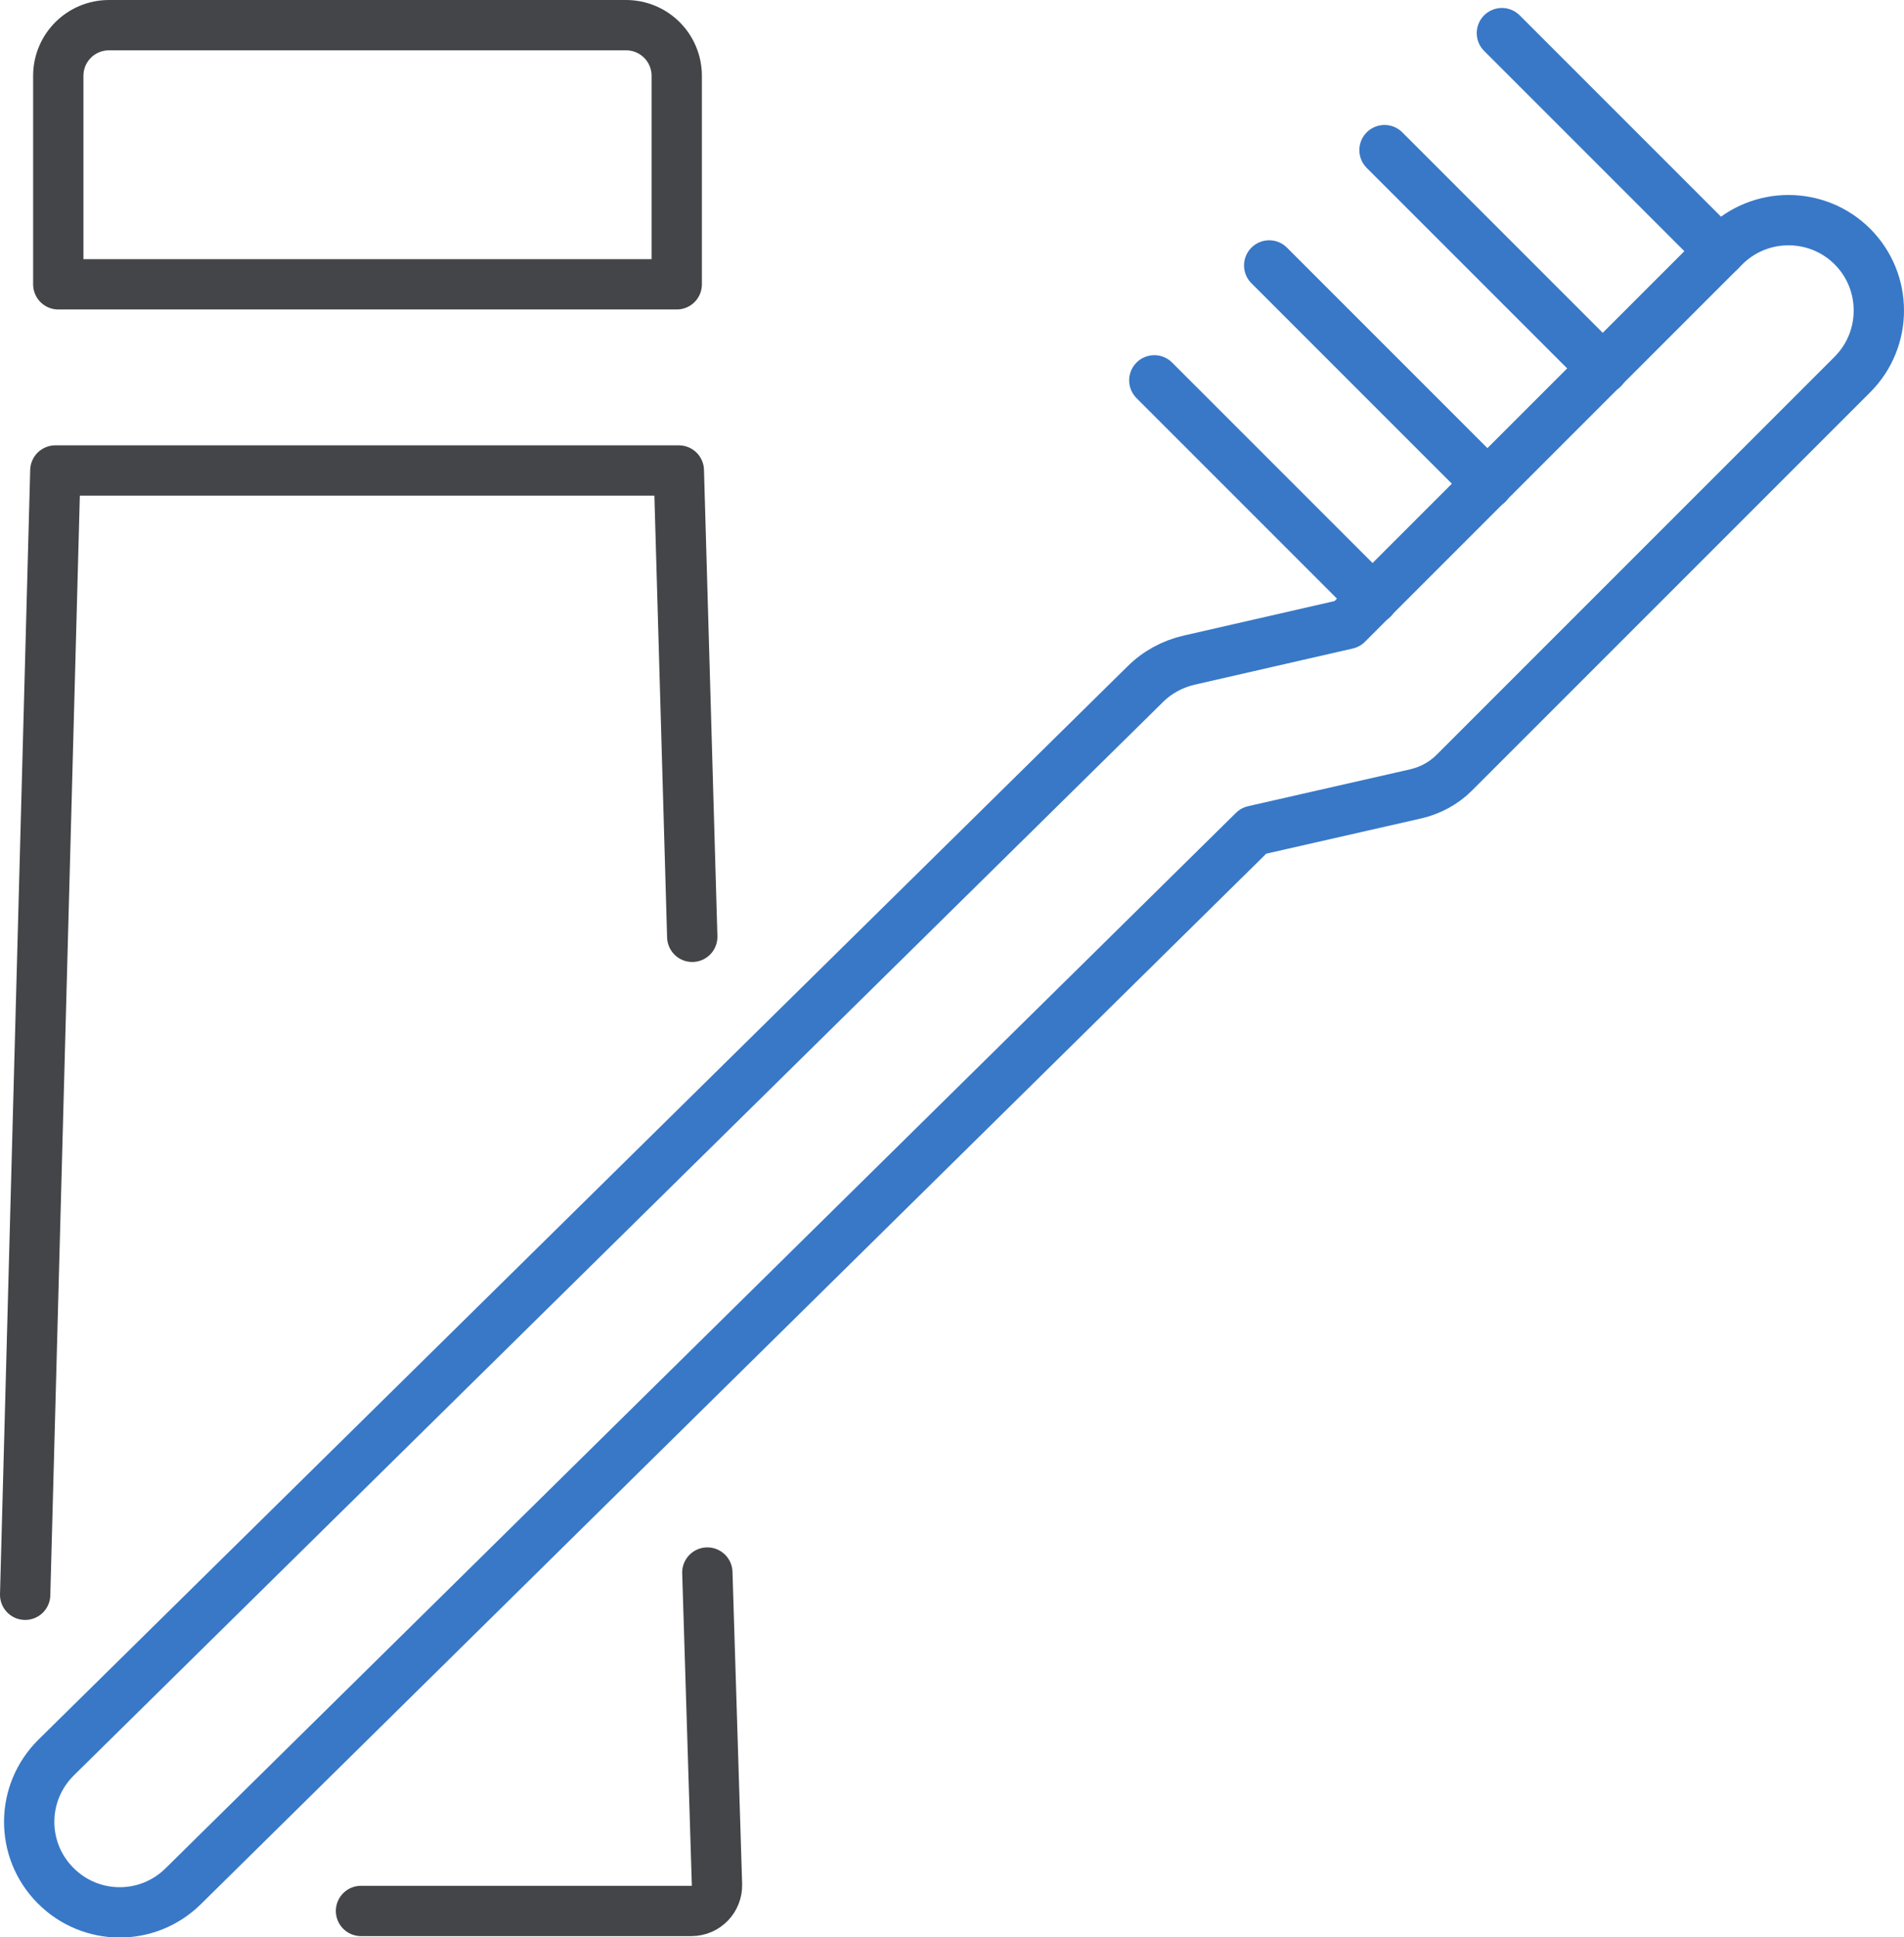
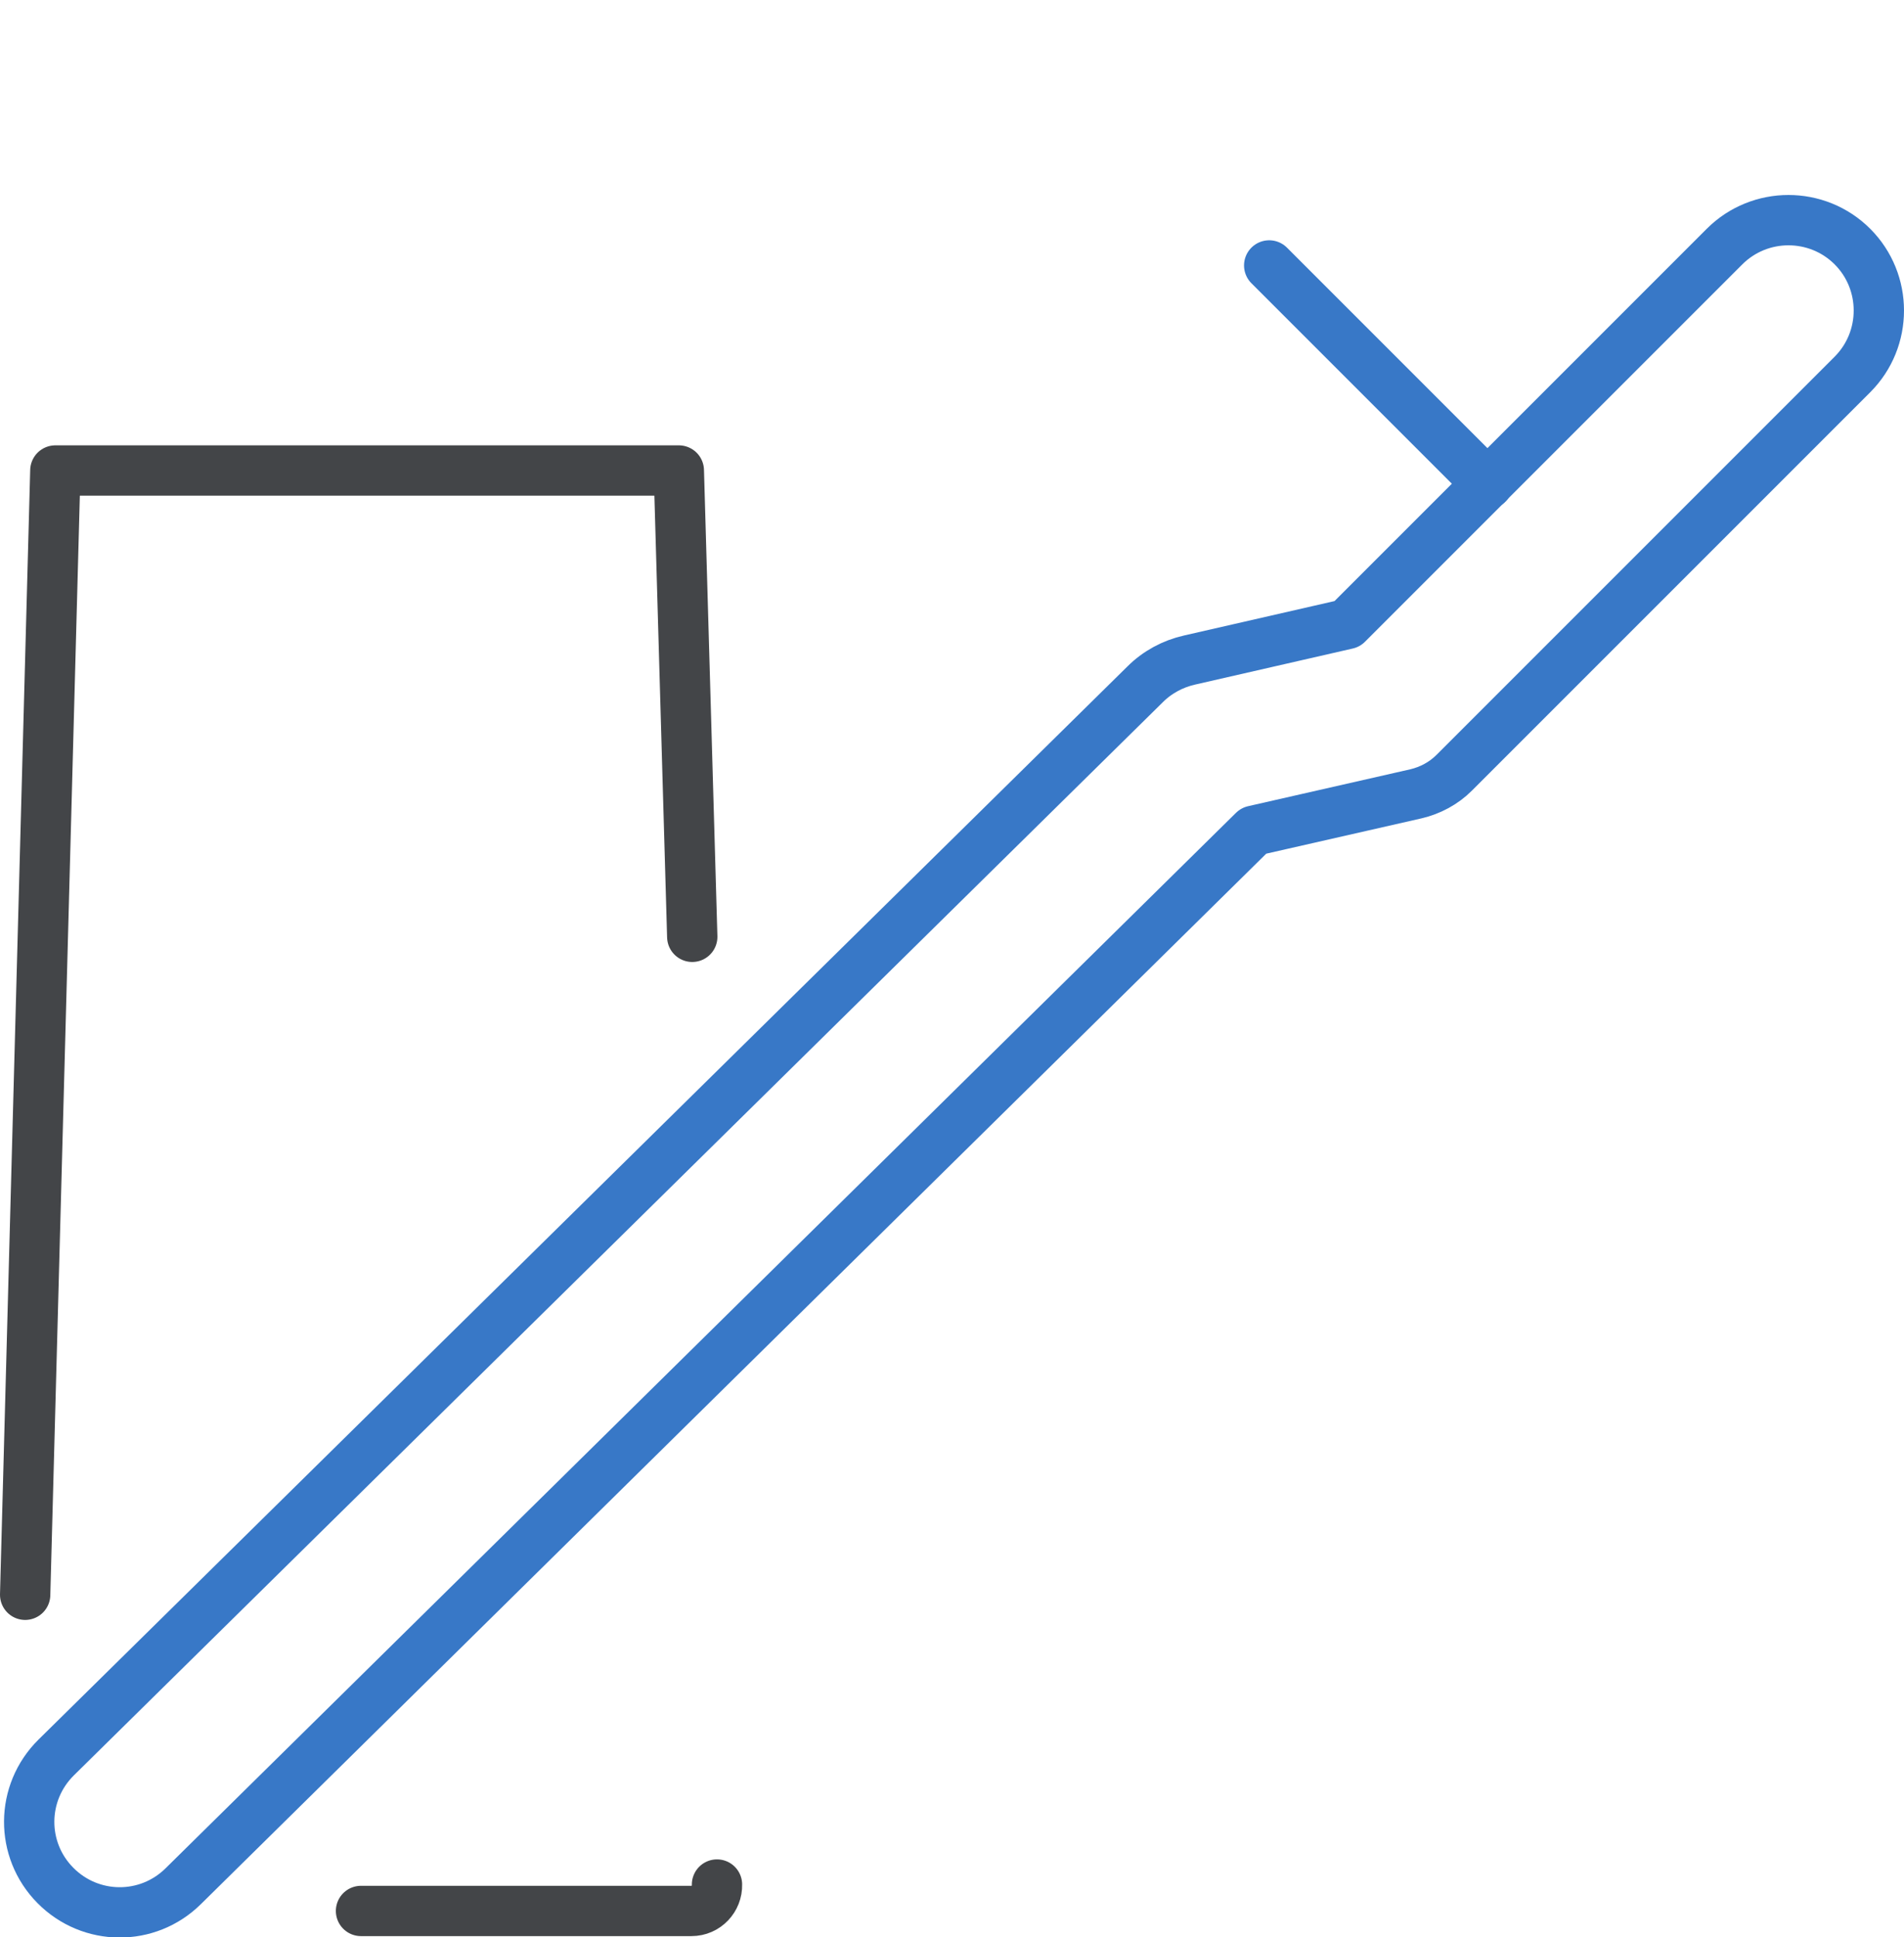
<svg xmlns="http://www.w3.org/2000/svg" id="Layer_2" data-name="Layer 2" viewBox="0 0 45.41 46.2">
  <defs>
    <style>
      .cls-1 {
        stroke: #3878c7;
      }

      .cls-1, .cls-2 {
        fill: none;
        stroke-linecap: round;
        stroke-linejoin: round;
        stroke-width: 1.2px;
      }

      .cls-2 {
        stroke: #434548;
      }
    </style>
  </defs>
  <g id="_レイアウト" data-name="レイアウト">
    <g>
-       <line class="cls-1" x1="27.53" y1="9.07" x2="32.74" y2="14.28" />
      <line class="cls-1" x1="30.27" y1="6.33" x2="35.48" y2="11.54" />
-       <line class="cls-1" x1="33.02" y1="3.58" x2="38.23" y2="8.79" />
-       <line class="cls-1" x1="35.82" y1=".79" x2="41.02" y2="5.99" />
      <polyline class="cls-2" points="16.51 22.34 16.19 11.22 1.32 11.22 .6 38.03" />
-       <path class="cls-2" d="M8.61,45.57h7.88c.35,0,.62-.29.61-.63l-.23-7.44" />
-       <path class="cls-2" d="M14.92.6H2.6c-.67,0-1.21.54-1.21,1.21v4.97h14.75V1.81c0-.67-.54-1.21-1.21-1.21Z" />
+       <path class="cls-2" d="M8.61,45.57h7.88c.35,0,.62-.29.61-.63" />
      <path class="cls-1" d="M1.32,44.96h0c-.84-.85-.83-2.21.02-3.05l25.97-25.59c.29-.29.66-.49,1.06-.58l3.76-.86,9-9c.84-.84,2.21-.84,3.05,0h0c.84.84.84,2.21,0,3.05l-9.5,9.5c-.25.25-.57.42-.91.5l-3.87.88L4.37,44.98c-.85.84-2.21.83-3.05-.02Z" />
    </g>
  </g>
</svg>